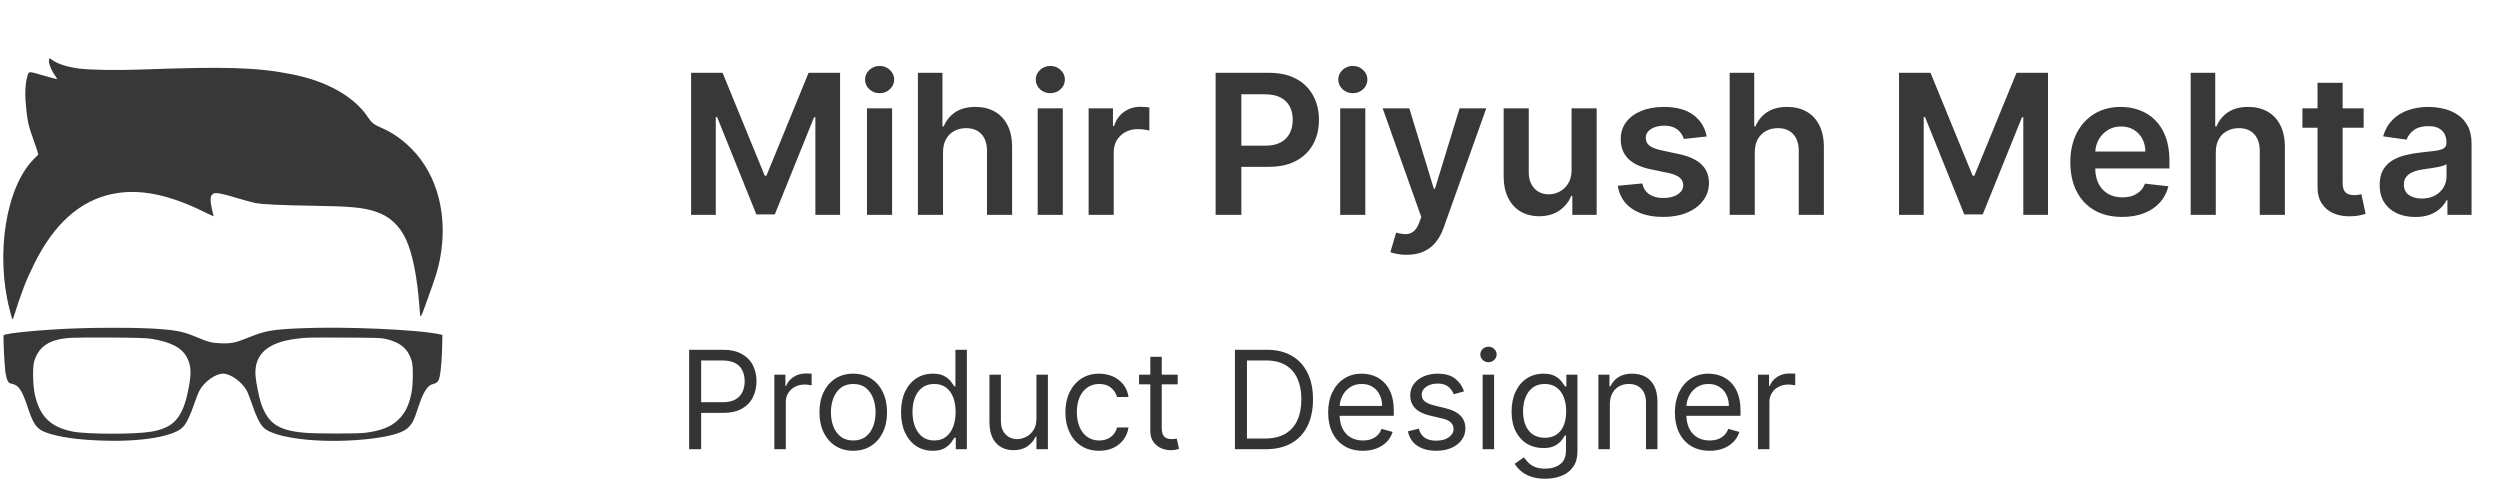
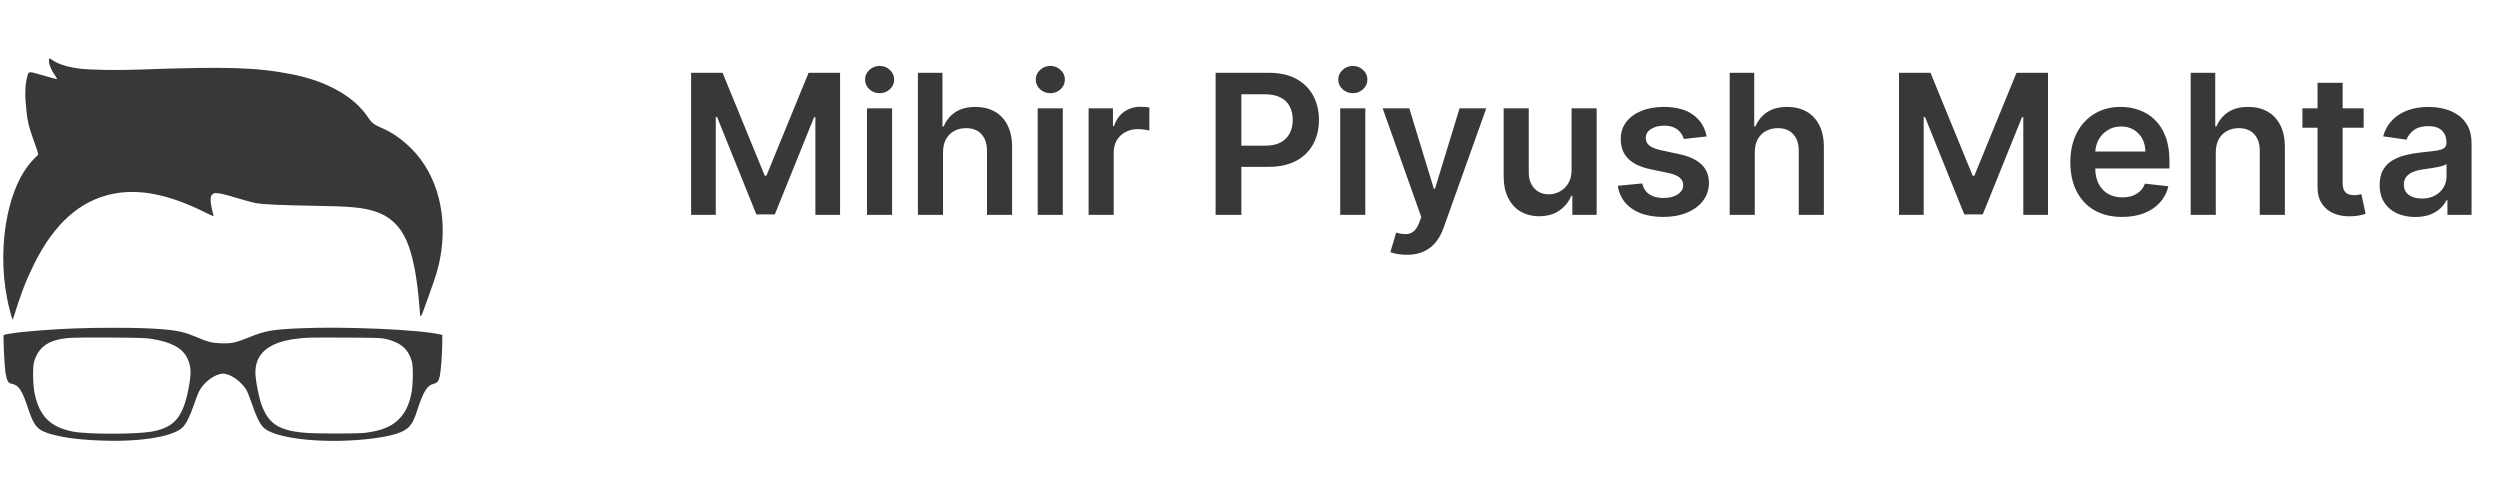
<svg xmlns="http://www.w3.org/2000/svg" width="256" height="51" viewBox="0 0 256 51" fill="none">
  <g clip-path="url(#clip0_2251_184)">
    <path d="M5.257 6.073C5.784 6.502 6.79 6.839 8.048 7.015C9.166 7.163 11.944 7.212 14.468 7.12C23.236 6.797 26.358 6.902 29.93 7.613C33.53 8.33 36.3 9.912 37.699 12.035C38.058 12.584 38.304 12.766 39.07 13.097C40.146 13.547 41.172 14.264 42.143 15.234C44.822 17.927 45.905 22.146 45.047 26.555C44.843 27.602 44.681 28.123 43.922 30.246C42.951 32.925 43.057 32.798 42.951 31.434C42.726 28.411 42.262 26.049 41.608 24.593C40.955 23.123 39.914 22.153 38.48 21.675C37.186 21.246 35.969 21.127 32.046 21.07C28.692 21.014 26.913 20.93 26.154 20.789C25.837 20.726 24.951 20.487 24.185 20.255C23.426 20.016 22.603 19.812 22.357 19.791C21.963 19.756 21.9 19.77 21.745 19.91C21.598 20.051 21.569 20.142 21.569 20.501C21.569 20.74 21.647 21.204 21.731 21.541C21.823 21.886 21.886 22.16 21.879 22.16C21.865 22.16 21.372 21.928 20.782 21.64C17.203 19.889 14.229 19.312 11.571 19.847C8.224 20.515 5.552 22.891 3.506 27.012C2.648 28.741 2.156 30.021 1.341 32.637C1.291 32.806 1.221 32.623 0.982 31.688C-0.481 26.027 0.616 19.179 3.436 16.317L3.921 15.825L3.844 15.53C3.801 15.368 3.598 14.777 3.394 14.215C2.944 12.984 2.817 12.443 2.69 11.198C2.529 9.729 2.564 8.681 2.789 7.852C2.944 7.268 2.88 7.275 4.378 7.711C5.109 7.922 5.749 8.098 5.805 8.098C5.869 8.098 5.812 7.978 5.658 7.76C5.194 7.127 4.919 6.368 5.039 6.045C5.074 5.946 5.102 5.946 5.257 6.073Z" fill="#383838" />
    <path d="M7.709 33.628C4.334 33.755 0.615 34.106 0.376 34.324C0.312 34.388 0.446 37.313 0.552 38.121C0.594 38.409 0.685 38.782 0.762 38.944C0.882 39.19 0.952 39.246 1.163 39.288C1.916 39.422 2.253 39.928 2.872 41.806C3.498 43.697 3.856 44.084 5.333 44.484C6.753 44.864 8.427 45.061 10.74 45.124C14.628 45.237 17.827 44.674 18.734 43.732C19.079 43.373 19.487 42.537 19.852 41.461C20.028 40.92 20.288 40.259 20.429 39.998C20.886 39.113 22.067 38.262 22.834 38.262C23.593 38.262 24.718 39.056 25.245 39.956C25.344 40.125 25.604 40.786 25.822 41.426C26.23 42.621 26.553 43.296 26.926 43.718C28.03 44.97 33.556 45.525 38.387 44.871C40.299 44.604 41.389 44.245 41.881 43.711C42.254 43.303 42.416 42.966 42.781 41.848C43.344 40.118 43.752 39.471 44.363 39.316C44.778 39.211 44.905 39.063 45.024 38.564C45.144 38.051 45.263 36.539 45.284 35.281L45.298 34.296L45.052 34.24C42.837 33.741 35.138 33.41 30.603 33.621C27.84 33.748 27.158 33.874 25.534 34.528C24.106 35.105 23.712 35.189 22.623 35.154C21.659 35.119 21.294 35.02 19.958 34.451C18.678 33.909 17.743 33.748 15.099 33.621C13.482 33.544 9.798 33.544 7.709 33.628ZM15.556 34.704C17.56 35.034 18.671 35.639 19.177 36.666C19.592 37.517 19.613 38.276 19.283 39.914C18.699 42.797 17.806 43.802 15.486 44.203C13.869 44.484 8.989 44.477 7.512 44.203C5.185 43.76 4.053 42.649 3.554 40.336C3.364 39.471 3.329 37.601 3.491 37.031C3.828 35.829 4.637 35.077 5.923 34.781C6.816 34.57 7.414 34.549 11.091 34.563C14.199 34.584 14.973 34.605 15.556 34.704ZM39.491 34.704C41.037 35.063 41.811 35.738 42.176 37.031C42.324 37.545 42.303 39.387 42.141 40.195C41.881 41.524 41.48 42.326 40.728 43.036C39.99 43.725 38.998 44.112 37.423 44.316C36.608 44.421 32.312 44.421 31.13 44.309C28.459 44.07 27.418 43.338 26.708 41.236C26.511 40.638 26.216 39.148 26.166 38.487C25.998 36.3 27.397 35.041 30.392 34.683C31.419 34.556 31.496 34.556 35.314 34.57C38.499 34.584 39.041 34.599 39.491 34.704Z" fill="#383838" />
  </g>
  <path d="M70.768 7.455H73.992L78.31 17.994H78.481L82.799 7.455H86.023V22H83.495V12.007H83.36L79.34 21.957H77.451L73.431 11.986H73.296V22H70.768V7.455ZM88.779 22V11.091H91.35V22H88.779ZM90.072 9.543C89.664 9.543 89.314 9.408 89.02 9.138C88.727 8.863 88.58 8.534 88.58 8.151C88.58 7.762 88.727 7.433 89.02 7.163C89.314 6.889 89.664 6.751 90.072 6.751C90.484 6.751 90.834 6.889 91.123 7.163C91.416 7.433 91.563 7.762 91.563 8.151C91.563 8.534 91.416 8.863 91.123 9.138C90.834 9.408 90.484 9.543 90.072 9.543ZM96.565 15.608V22H93.994V7.455H96.508V12.945H96.636C96.892 12.329 97.287 11.844 97.822 11.489C98.362 11.129 99.048 10.949 99.882 10.949C100.639 10.949 101.3 11.107 101.863 11.425C102.427 11.742 102.862 12.206 103.17 12.817C103.483 13.428 103.639 14.173 103.639 15.054V22H101.068V15.452C101.068 14.718 100.878 14.147 100.5 13.74C100.126 13.328 99.6 13.122 98.923 13.122C98.468 13.122 98.061 13.222 97.701 13.421C97.346 13.615 97.067 13.896 96.863 14.266C96.664 14.635 96.565 15.082 96.565 15.608ZM106.259 22V11.091H108.831V22H106.259ZM107.552 9.543C107.145 9.543 106.795 9.408 106.501 9.138C106.207 8.863 106.061 8.534 106.061 8.151C106.061 7.762 106.207 7.433 106.501 7.163C106.795 6.889 107.145 6.751 107.552 6.751C107.964 6.751 108.314 6.889 108.603 7.163C108.897 7.433 109.044 7.762 109.044 8.151C109.044 8.534 108.897 8.863 108.603 9.138C108.314 9.408 107.964 9.543 107.552 9.543ZM111.474 22V11.091H113.967V12.909H114.081C114.28 12.279 114.621 11.794 115.104 11.453C115.591 11.107 116.148 10.935 116.773 10.935C116.915 10.935 117.073 10.942 117.248 10.956C117.428 10.965 117.578 10.982 117.696 11.006V13.371C117.587 13.333 117.414 13.3 117.177 13.271C116.945 13.238 116.721 13.222 116.503 13.222C116.034 13.222 115.613 13.323 115.239 13.527C114.869 13.726 114.578 14.003 114.365 14.358C114.152 14.713 114.045 15.123 114.045 15.587V22H111.474ZM124.479 22V7.455H129.933C131.051 7.455 131.988 7.663 132.746 8.08C133.508 8.496 134.083 9.069 134.472 9.798C134.864 10.523 135.061 11.347 135.061 12.27C135.061 13.203 134.864 14.031 134.472 14.756C134.079 15.48 133.498 16.051 132.731 16.467C131.964 16.879 131.02 17.085 129.898 17.085H126.283V14.919H129.543C130.196 14.919 130.731 14.805 131.148 14.578C131.564 14.351 131.872 14.038 132.071 13.641C132.275 13.243 132.376 12.786 132.376 12.27C132.376 11.754 132.275 11.299 132.071 10.906C131.872 10.513 131.562 10.208 131.141 9.99C130.724 9.768 130.186 9.656 129.528 9.656H127.114V22H124.479ZM137.236 22V11.091H139.807V22H137.236ZM138.529 9.543C138.121 9.543 137.771 9.408 137.478 9.138C137.184 8.863 137.037 8.534 137.037 8.151C137.037 7.762 137.184 7.433 137.478 7.163C137.771 6.889 138.121 6.751 138.529 6.751C138.941 6.751 139.291 6.889 139.58 7.163C139.873 7.433 140.02 7.762 140.02 8.151C140.02 8.534 139.873 8.863 139.58 9.138C139.291 9.408 138.941 9.543 138.529 9.543ZM144.049 26.091C143.699 26.091 143.374 26.062 143.076 26.006C142.782 25.954 142.548 25.892 142.373 25.821L142.969 23.818C143.343 23.927 143.677 23.979 143.971 23.974C144.264 23.97 144.522 23.877 144.745 23.697C144.972 23.522 145.164 23.229 145.32 22.817L145.54 22.227L141.584 11.091H144.312L146.826 19.329H146.94L149.461 11.091H152.195L147.827 23.321C147.624 23.899 147.354 24.393 147.018 24.805C146.681 25.222 146.27 25.539 145.782 25.757C145.299 25.98 144.721 26.091 144.049 26.091ZM160.927 17.412V11.091H163.498V22H161.006V20.061H160.892C160.646 20.672 160.241 21.171 159.677 21.56C159.119 21.948 158.43 22.142 157.611 22.142C156.896 22.142 156.264 21.983 155.714 21.666C155.17 21.344 154.744 20.878 154.436 20.267C154.128 19.651 153.974 18.908 153.974 18.037V11.091H156.545V17.639C156.545 18.331 156.735 18.88 157.114 19.287C157.492 19.694 157.989 19.898 158.605 19.898C158.984 19.898 159.351 19.805 159.706 19.621C160.061 19.436 160.352 19.162 160.579 18.797C160.811 18.428 160.927 17.966 160.927 17.412ZM174.764 13.974L172.421 14.23C172.354 13.993 172.238 13.771 172.073 13.562C171.912 13.354 171.694 13.186 171.419 13.058C171.145 12.93 170.809 12.867 170.411 12.867C169.876 12.867 169.426 12.982 169.061 13.214C168.701 13.447 168.524 13.747 168.529 14.117C168.524 14.434 168.64 14.692 168.877 14.891C169.118 15.089 169.516 15.253 170.07 15.381L171.931 15.778C172.963 16.001 173.73 16.354 174.232 16.837C174.738 17.32 174.994 17.952 174.999 18.733C174.994 19.419 174.793 20.026 174.395 20.551C174.002 21.072 173.455 21.479 172.755 21.773C172.054 22.066 171.249 22.213 170.34 22.213C169.005 22.213 167.93 21.934 167.115 21.375C166.301 20.812 165.816 20.028 165.659 19.024L168.166 18.783C168.28 19.275 168.522 19.647 168.891 19.898C169.26 20.149 169.741 20.274 170.333 20.274C170.943 20.274 171.434 20.149 171.803 19.898C172.177 19.647 172.364 19.337 172.364 18.967C172.364 18.655 172.243 18.397 172.002 18.193C171.765 17.99 171.396 17.833 170.894 17.724L169.033 17.334C167.987 17.116 167.212 16.749 166.71 16.233C166.209 15.712 165.96 15.054 165.965 14.258C165.96 13.586 166.142 13.004 166.512 12.511C166.886 12.014 167.404 11.631 168.067 11.361C168.735 11.086 169.504 10.949 170.375 10.949C171.654 10.949 172.66 11.221 173.394 11.766C174.132 12.31 174.589 13.046 174.764 13.974ZM179.69 15.608V22H177.119V7.455H179.633V12.945H179.761C180.017 12.329 180.412 11.844 180.947 11.489C181.487 11.129 182.173 10.949 183.007 10.949C183.764 10.949 184.425 11.107 184.988 11.425C185.552 11.742 185.987 12.206 186.295 12.817C186.608 13.428 186.764 14.173 186.764 15.054V22H184.193V15.452C184.193 14.718 184.003 14.147 183.625 13.74C183.251 13.328 182.725 13.122 182.048 13.122C181.593 13.122 181.186 13.222 180.826 13.421C180.471 13.615 180.192 13.896 179.988 14.266C179.789 14.635 179.69 15.082 179.69 15.608ZM194.459 7.455H197.684L202.002 17.994H202.172L206.49 7.455H209.715V22H207.186V12.007H207.051L203.032 21.957H201.142L197.122 11.986H196.987V22H194.459V7.455ZM217.3 22.213C216.206 22.213 215.262 21.986 214.466 21.531C213.675 21.072 213.067 20.423 212.641 19.585C212.215 18.742 212.002 17.75 212.002 16.609C212.002 15.487 212.215 14.502 212.641 13.655C213.072 12.803 213.673 12.14 214.445 11.666C215.217 11.188 216.123 10.949 217.165 10.949C217.837 10.949 218.472 11.058 219.068 11.276C219.67 11.489 220.2 11.82 220.659 12.27C221.123 12.72 221.488 13.293 221.753 13.989C222.018 14.68 222.151 15.504 222.151 16.46V17.249H213.209V15.516H219.686C219.682 15.023 219.575 14.585 219.367 14.202C219.158 13.813 218.867 13.508 218.493 13.286C218.124 13.063 217.693 12.952 217.201 12.952C216.675 12.952 216.213 13.079 215.816 13.335C215.418 13.586 215.108 13.918 214.885 14.329C214.667 14.737 214.556 15.184 214.551 15.672V17.185C214.551 17.819 214.667 18.364 214.899 18.818C215.131 19.268 215.456 19.614 215.872 19.855C216.289 20.092 216.777 20.21 217.335 20.21C217.71 20.21 218.048 20.158 218.351 20.054C218.654 19.945 218.917 19.787 219.139 19.578C219.362 19.37 219.53 19.112 219.644 18.804L222.044 19.074C221.893 19.708 221.604 20.262 221.178 20.736C220.756 21.204 220.217 21.569 219.559 21.829C218.9 22.085 218.148 22.213 217.3 22.213ZM226.897 15.608V22H224.326V7.455H226.84V12.945H226.968C227.224 12.329 227.619 11.844 228.154 11.489C228.694 11.129 229.38 10.949 230.214 10.949C230.971 10.949 231.632 11.107 232.195 11.425C232.759 11.742 233.194 12.206 233.502 12.817C233.815 13.428 233.971 14.173 233.971 15.054V22H231.4V15.452C231.4 14.718 231.21 14.147 230.832 13.74C230.458 13.328 229.932 13.122 229.255 13.122C228.8 13.122 228.393 13.222 228.033 13.421C227.678 13.615 227.399 13.896 227.195 14.266C226.996 14.635 226.897 15.082 226.897 15.608ZM242.039 11.091V13.079H235.768V11.091H242.039ZM237.316 8.477H239.887V18.719C239.887 19.064 239.939 19.329 240.043 19.514C240.152 19.694 240.294 19.817 240.469 19.884C240.645 19.95 240.839 19.983 241.052 19.983C241.213 19.983 241.36 19.971 241.492 19.947C241.629 19.924 241.734 19.902 241.805 19.884L242.238 21.893C242.101 21.941 241.904 21.993 241.648 22.05C241.397 22.107 241.09 22.14 240.725 22.149C240.081 22.168 239.501 22.071 238.985 21.858C238.469 21.64 238.059 21.304 237.756 20.849C237.458 20.395 237.311 19.827 237.316 19.145V8.477ZM247.328 22.22C246.637 22.22 246.014 22.097 245.46 21.851C244.911 21.6 244.476 21.231 244.154 20.743C243.836 20.255 243.678 19.654 243.678 18.939C243.678 18.323 243.791 17.814 244.019 17.412C244.246 17.009 244.556 16.688 244.949 16.446C245.342 16.204 245.785 16.022 246.277 15.899C246.774 15.771 247.288 15.679 247.818 15.622C248.458 15.556 248.976 15.497 249.374 15.445C249.772 15.388 250.06 15.303 250.24 15.189C250.425 15.07 250.517 14.888 250.517 14.642V14.599C250.517 14.064 250.359 13.65 250.041 13.357C249.724 13.063 249.267 12.916 248.671 12.916C248.041 12.916 247.541 13.053 247.172 13.328C246.808 13.603 246.561 13.927 246.434 14.301L244.033 13.96C244.222 13.297 244.535 12.743 244.97 12.298C245.406 11.848 245.939 11.512 246.568 11.29C247.198 11.062 247.894 10.949 248.657 10.949C249.182 10.949 249.705 11.01 250.226 11.133C250.747 11.257 251.223 11.46 251.654 11.744C252.085 12.024 252.43 12.405 252.691 12.888C252.956 13.371 253.088 13.974 253.088 14.699V22H250.617V20.501H250.532C250.375 20.805 250.155 21.088 249.871 21.354C249.592 21.614 249.239 21.825 248.813 21.986C248.391 22.142 247.897 22.22 247.328 22.22ZM247.996 20.331C248.512 20.331 248.96 20.229 249.338 20.026C249.717 19.817 250.008 19.543 250.212 19.202C250.42 18.861 250.524 18.489 250.524 18.087V16.801C250.444 16.867 250.307 16.929 250.112 16.986C249.923 17.043 249.71 17.092 249.473 17.135C249.237 17.178 249.002 17.215 248.77 17.249C248.538 17.282 248.337 17.31 248.166 17.334C247.783 17.386 247.44 17.471 247.137 17.59C246.834 17.708 246.594 17.874 246.419 18.087C246.244 18.295 246.157 18.565 246.157 18.896C246.157 19.37 246.329 19.727 246.675 19.969C247.021 20.21 247.461 20.331 247.996 20.331Z" fill="#383838" />
-   <path d="M70.566 46V35.818H74.006C74.805 35.818 75.458 35.962 75.965 36.251C76.475 36.536 76.853 36.922 77.099 37.409C77.344 37.896 77.466 38.44 77.466 39.04C77.466 39.64 77.344 40.185 77.099 40.675C76.857 41.166 76.482 41.557 75.975 41.849C75.468 42.137 74.818 42.281 74.026 42.281H71.56V41.188H73.986C74.533 41.188 74.972 41.093 75.304 40.904C75.635 40.715 75.876 40.46 76.025 40.139C76.177 39.814 76.254 39.447 76.254 39.04C76.254 38.632 76.177 38.267 76.025 37.946C75.876 37.624 75.634 37.373 75.299 37.19C74.964 37.005 74.52 36.912 73.966 36.912H71.799V46H70.566ZM79.294 46V38.364H80.427V39.517H80.507C80.646 39.139 80.898 38.833 81.262 38.597C81.627 38.362 82.038 38.244 82.495 38.244C82.582 38.244 82.689 38.246 82.818 38.249C82.948 38.253 83.046 38.258 83.112 38.264V39.457C83.072 39.447 82.981 39.432 82.838 39.413C82.699 39.389 82.552 39.378 82.396 39.378C82.025 39.378 81.693 39.456 81.401 39.611C81.113 39.764 80.885 39.976 80.716 40.248C80.55 40.516 80.467 40.823 80.467 41.168V46H79.294ZM87.372 46.159C86.683 46.159 86.078 45.995 85.558 45.667C85.041 45.339 84.636 44.88 84.345 44.29C84.056 43.7 83.912 43.01 83.912 42.222C83.912 41.426 84.056 40.732 84.345 40.139C84.636 39.545 85.041 39.084 85.558 38.756C86.078 38.428 86.683 38.264 87.372 38.264C88.062 38.264 88.665 38.428 89.182 38.756C89.702 39.084 90.107 39.545 90.395 40.139C90.687 40.732 90.833 41.426 90.833 42.222C90.833 43.01 90.687 43.7 90.395 44.29C90.107 44.88 89.702 45.339 89.182 45.667C88.665 45.995 88.062 46.159 87.372 46.159ZM87.372 45.105C87.896 45.105 88.327 44.971 88.665 44.702C89.003 44.434 89.253 44.081 89.416 43.644C89.578 43.206 89.659 42.732 89.659 42.222C89.659 41.711 89.578 41.236 89.416 40.795C89.253 40.354 89.003 39.998 88.665 39.726C88.327 39.454 87.896 39.318 87.372 39.318C86.849 39.318 86.418 39.454 86.08 39.726C85.742 39.998 85.492 40.354 85.329 40.795C85.167 41.236 85.085 41.711 85.085 42.222C85.085 42.732 85.167 43.206 85.329 43.644C85.492 44.081 85.742 44.434 86.08 44.702C86.418 44.971 86.849 45.105 87.372 45.105ZM95.507 46.159C94.871 46.159 94.309 45.998 93.822 45.677C93.335 45.352 92.954 44.895 92.678 44.305C92.403 43.711 92.266 43.01 92.266 42.202C92.266 41.4 92.403 40.704 92.678 40.114C92.954 39.524 93.336 39.068 93.827 38.746C94.317 38.425 94.884 38.264 95.527 38.264C96.024 38.264 96.417 38.347 96.705 38.513C96.997 38.675 97.219 38.861 97.371 39.07C97.527 39.275 97.648 39.444 97.734 39.577H97.834V35.818H99.007V46H97.874V44.827H97.734C97.648 44.966 97.526 45.142 97.367 45.354C97.207 45.562 96.98 45.75 96.686 45.916C96.391 46.078 95.998 46.159 95.507 46.159ZM95.666 45.105C96.137 45.105 96.535 44.983 96.859 44.737C97.184 44.489 97.431 44.146 97.6 43.708C97.769 43.267 97.854 42.758 97.854 42.182C97.854 41.612 97.771 41.113 97.605 40.685C97.439 40.255 97.194 39.92 96.869 39.681C96.545 39.439 96.144 39.318 95.666 39.318C95.169 39.318 94.755 39.446 94.423 39.701C94.095 39.953 93.848 40.296 93.683 40.73C93.52 41.161 93.439 41.645 93.439 42.182C93.439 42.725 93.522 43.219 93.688 43.663C93.857 44.104 94.105 44.456 94.433 44.717C94.765 44.976 95.176 45.105 95.666 45.105ZM106.131 42.878V38.364H107.305V46H106.131V44.707H106.052C105.873 45.095 105.595 45.425 105.217 45.697C104.839 45.965 104.362 46.099 103.785 46.099C103.308 46.099 102.883 45.995 102.512 45.786C102.141 45.574 101.849 45.256 101.637 44.832C101.425 44.404 101.319 43.865 101.319 43.216V38.364H102.492V43.136C102.492 43.693 102.648 44.137 102.96 44.469C103.274 44.8 103.676 44.966 104.163 44.966C104.454 44.966 104.751 44.891 105.053 44.742C105.358 44.593 105.613 44.364 105.818 44.056C106.027 43.748 106.131 43.355 106.131 42.878ZM112.556 46.159C111.84 46.159 111.224 45.99 110.707 45.652C110.19 45.314 109.792 44.848 109.513 44.255C109.235 43.662 109.096 42.984 109.096 42.222C109.096 41.446 109.238 40.762 109.523 40.168C109.812 39.572 110.213 39.106 110.726 38.771C111.244 38.433 111.847 38.264 112.536 38.264C113.073 38.264 113.557 38.364 113.988 38.562C114.419 38.761 114.772 39.04 115.047 39.398C115.322 39.756 115.493 40.173 115.559 40.651H114.386C114.296 40.303 114.097 39.994 113.789 39.726C113.484 39.454 113.073 39.318 112.556 39.318C112.099 39.318 111.698 39.438 111.353 39.676C111.012 39.911 110.745 40.245 110.552 40.675C110.364 41.103 110.269 41.605 110.269 42.182C110.269 42.772 110.362 43.285 110.547 43.723C110.736 44.16 111.002 44.5 111.343 44.742C111.688 44.984 112.092 45.105 112.556 45.105C112.861 45.105 113.138 45.052 113.386 44.946C113.635 44.84 113.845 44.688 114.018 44.489C114.19 44.29 114.313 44.051 114.386 43.773H115.559C115.493 44.224 115.329 44.63 115.067 44.991C114.808 45.349 114.465 45.634 114.038 45.846C113.613 46.055 113.119 46.159 112.556 46.159ZM120.595 38.364V39.358H116.638V38.364H120.595ZM117.791 36.534H118.964V43.812C118.964 44.144 119.012 44.392 119.109 44.558C119.208 44.721 119.334 44.83 119.486 44.886C119.642 44.939 119.806 44.966 119.979 44.966C120.108 44.966 120.214 44.959 120.297 44.946C120.38 44.929 120.446 44.916 120.496 44.906L120.734 45.96C120.655 45.99 120.544 46.02 120.401 46.05C120.259 46.083 120.078 46.099 119.859 46.099C119.528 46.099 119.203 46.028 118.885 45.886C118.57 45.743 118.308 45.526 118.099 45.234C117.894 44.943 117.791 44.575 117.791 44.131V36.534ZM129.599 46H126.457V35.818H129.738C130.726 35.818 131.571 36.022 132.273 36.43C132.976 36.834 133.515 37.416 133.889 38.175C134.264 38.93 134.451 39.835 134.451 40.889C134.451 41.95 134.262 42.863 133.884 43.629C133.506 44.391 132.956 44.977 132.234 45.389C131.511 45.796 130.633 46 129.599 46ZM127.69 44.906H129.519C130.361 44.906 131.059 44.744 131.612 44.419C132.166 44.094 132.578 43.632 132.85 43.032C133.122 42.432 133.258 41.718 133.258 40.889C133.258 40.067 133.123 39.36 132.855 38.766C132.587 38.17 132.186 37.712 131.652 37.394C131.118 37.073 130.454 36.912 129.658 36.912H127.69V44.906ZM139.562 46.159C138.826 46.159 138.191 45.997 137.658 45.672C137.127 45.344 136.718 44.886 136.43 44.3C136.145 43.71 136.002 43.024 136.002 42.242C136.002 41.459 136.145 40.77 136.43 40.173C136.718 39.573 137.119 39.106 137.633 38.771C138.15 38.433 138.753 38.264 139.442 38.264C139.84 38.264 140.233 38.331 140.621 38.463C141.008 38.596 141.361 38.811 141.68 39.109C141.998 39.404 142.251 39.795 142.44 40.283C142.629 40.77 142.724 41.37 142.724 42.082V42.58H136.837V41.565H141.53C141.53 41.135 141.444 40.75 141.272 40.412C141.103 40.074 140.861 39.807 140.546 39.611C140.235 39.416 139.867 39.318 139.442 39.318C138.975 39.318 138.571 39.434 138.229 39.666C137.891 39.895 137.631 40.193 137.449 40.561C137.266 40.929 137.175 41.323 137.175 41.744V42.42C137.175 42.997 137.275 43.486 137.474 43.887C137.676 44.285 137.956 44.588 138.314 44.797C138.672 45.002 139.088 45.105 139.562 45.105C139.87 45.105 140.148 45.062 140.397 44.976C140.649 44.886 140.866 44.754 141.048 44.578C141.23 44.399 141.371 44.177 141.471 43.912L142.604 44.23C142.485 44.615 142.284 44.953 142.003 45.244C141.721 45.533 141.373 45.758 140.959 45.92C140.544 46.08 140.079 46.159 139.562 46.159ZM149.918 40.074L148.864 40.372C148.797 40.197 148.699 40.026 148.57 39.86C148.444 39.691 148.272 39.552 148.053 39.443C147.834 39.333 147.554 39.278 147.213 39.278C146.746 39.278 146.356 39.386 146.045 39.602C145.736 39.814 145.582 40.084 145.582 40.412C145.582 40.704 145.688 40.934 145.9 41.103C146.113 41.272 146.444 41.413 146.895 41.526L148.028 41.804C148.711 41.97 149.22 42.223 149.555 42.565C149.889 42.903 150.057 43.339 150.057 43.872C150.057 44.31 149.931 44.701 149.679 45.045C149.43 45.39 149.082 45.662 148.635 45.861C148.187 46.06 147.667 46.159 147.074 46.159C146.295 46.159 145.65 45.99 145.14 45.652C144.629 45.314 144.306 44.82 144.17 44.17L145.284 43.892C145.39 44.303 145.591 44.611 145.886 44.817C146.184 45.022 146.573 45.125 147.054 45.125C147.601 45.125 148.035 45.009 148.356 44.777C148.681 44.542 148.844 44.26 148.844 43.932C148.844 43.667 148.751 43.445 148.565 43.266C148.38 43.083 148.095 42.947 147.71 42.858L146.437 42.56C145.738 42.394 145.224 42.137 144.896 41.789C144.571 41.438 144.409 40.999 144.409 40.472C144.409 40.041 144.53 39.66 144.772 39.328C145.017 38.997 145.35 38.736 145.771 38.548C146.195 38.359 146.676 38.264 147.213 38.264C147.969 38.264 148.562 38.43 148.993 38.761C149.427 39.093 149.735 39.53 149.918 40.074ZM151.823 46V38.364H152.996V46H151.823ZM152.419 37.091C152.191 37.091 151.994 37.013 151.828 36.857C151.665 36.702 151.584 36.514 151.584 36.295C151.584 36.077 151.665 35.889 151.828 35.734C151.994 35.578 152.191 35.5 152.419 35.5C152.648 35.5 152.844 35.578 153.006 35.734C153.172 35.889 153.255 36.077 153.255 36.295C153.255 36.514 153.172 36.702 153.006 36.857C152.844 37.013 152.648 37.091 152.419 37.091ZM158.228 49.023C157.661 49.023 157.174 48.95 156.766 48.804C156.358 48.661 156.018 48.472 155.747 48.237C155.478 48.005 155.264 47.757 155.105 47.492L156.04 46.835C156.146 46.974 156.28 47.133 156.443 47.312C156.605 47.495 156.827 47.652 157.109 47.785C157.394 47.921 157.767 47.989 158.228 47.989C158.844 47.989 159.353 47.84 159.754 47.541C160.155 47.243 160.355 46.776 160.355 46.139V44.588H160.256C160.17 44.727 160.047 44.9 159.888 45.105C159.732 45.307 159.507 45.488 159.212 45.647C158.92 45.803 158.526 45.881 158.029 45.881C157.412 45.881 156.859 45.735 156.368 45.443C155.881 45.151 155.495 44.727 155.21 44.17C154.928 43.614 154.787 42.938 154.787 42.142C154.787 41.36 154.925 40.679 155.2 40.099C155.475 39.515 155.858 39.065 156.348 38.746C156.839 38.425 157.406 38.264 158.049 38.264C158.546 38.264 158.94 38.347 159.232 38.513C159.527 38.675 159.752 38.861 159.908 39.07C160.067 39.275 160.19 39.444 160.276 39.577H160.395V38.364H161.529V46.219C161.529 46.875 161.38 47.409 161.081 47.82C160.786 48.234 160.389 48.537 159.888 48.729C159.391 48.925 158.837 49.023 158.228 49.023ZM158.188 44.827C158.658 44.827 159.056 44.719 159.381 44.504C159.706 44.288 159.953 43.978 160.122 43.574C160.291 43.169 160.375 42.686 160.375 42.122C160.375 41.572 160.292 41.086 160.127 40.666C159.961 40.245 159.716 39.915 159.391 39.676C159.066 39.438 158.665 39.318 158.188 39.318C157.691 39.318 157.276 39.444 156.945 39.696C156.617 39.948 156.37 40.286 156.204 40.71C156.042 41.135 155.96 41.605 155.96 42.122C155.96 42.653 156.043 43.121 156.209 43.529C156.378 43.934 156.627 44.252 156.955 44.484C157.286 44.712 157.697 44.827 158.188 44.827ZM164.85 41.406V46H163.676V38.364H164.81V39.557H164.909C165.088 39.169 165.36 38.858 165.725 38.622C166.089 38.383 166.56 38.264 167.137 38.264C167.654 38.264 168.106 38.37 168.494 38.582C168.882 38.791 169.183 39.109 169.399 39.537C169.614 39.961 169.722 40.498 169.722 41.148V46H168.549V41.227C168.549 40.627 168.393 40.16 168.081 39.825C167.77 39.487 167.342 39.318 166.799 39.318C166.424 39.318 166.089 39.399 165.794 39.562C165.503 39.724 165.272 39.961 165.103 40.273C164.934 40.584 164.85 40.962 164.85 41.406ZM175.068 46.159C174.332 46.159 173.697 45.997 173.163 45.672C172.633 45.344 172.224 44.886 171.935 44.3C171.65 43.71 171.508 43.024 171.508 42.242C171.508 41.459 171.65 40.77 171.935 40.173C172.224 39.573 172.625 39.106 173.139 38.771C173.656 38.433 174.259 38.264 174.948 38.264C175.346 38.264 175.739 38.331 176.127 38.463C176.514 38.596 176.867 38.811 177.185 39.109C177.504 39.404 177.757 39.795 177.946 40.283C178.135 40.77 178.229 41.37 178.229 42.082V42.58H172.343V41.565H177.036C177.036 41.135 176.95 40.75 176.778 40.412C176.609 40.074 176.367 39.807 176.052 39.611C175.74 39.416 175.372 39.318 174.948 39.318C174.481 39.318 174.077 39.434 173.735 39.666C173.397 39.895 173.137 40.193 172.955 40.561C172.772 40.929 172.681 41.323 172.681 41.744V42.42C172.681 42.997 172.781 43.486 172.979 43.887C173.182 44.285 173.462 44.588 173.82 44.797C174.178 45.002 174.594 45.105 175.068 45.105C175.376 45.105 175.654 45.062 175.903 44.976C176.155 44.886 176.372 44.754 176.554 44.578C176.736 44.399 176.877 44.177 176.977 43.912L178.11 44.23C177.991 44.615 177.79 44.953 177.509 45.244C177.227 45.533 176.879 45.758 176.465 45.92C176.05 46.08 175.585 46.159 175.068 46.159ZM180.014 46V38.364H181.148V39.517H181.227C181.367 39.139 181.618 38.833 181.983 38.597C182.348 38.362 182.759 38.244 183.216 38.244C183.302 38.244 183.41 38.246 183.539 38.249C183.668 38.253 183.766 38.258 183.832 38.264V39.457C183.793 39.447 183.702 39.432 183.559 39.413C183.42 39.389 183.272 39.378 183.117 39.378C182.745 39.378 182.414 39.456 182.122 39.611C181.834 39.764 181.605 39.976 181.436 40.248C181.27 40.516 181.188 40.823 181.188 41.168V46H180.014Z" fill="#343434" />
  <defs>
    <clipPath id="clip0_2251_184">
      <rect width="45" height="39.305" fill="white" transform="translate(0.333 5.848)" />
    </clipPath>
  </defs>
</svg>